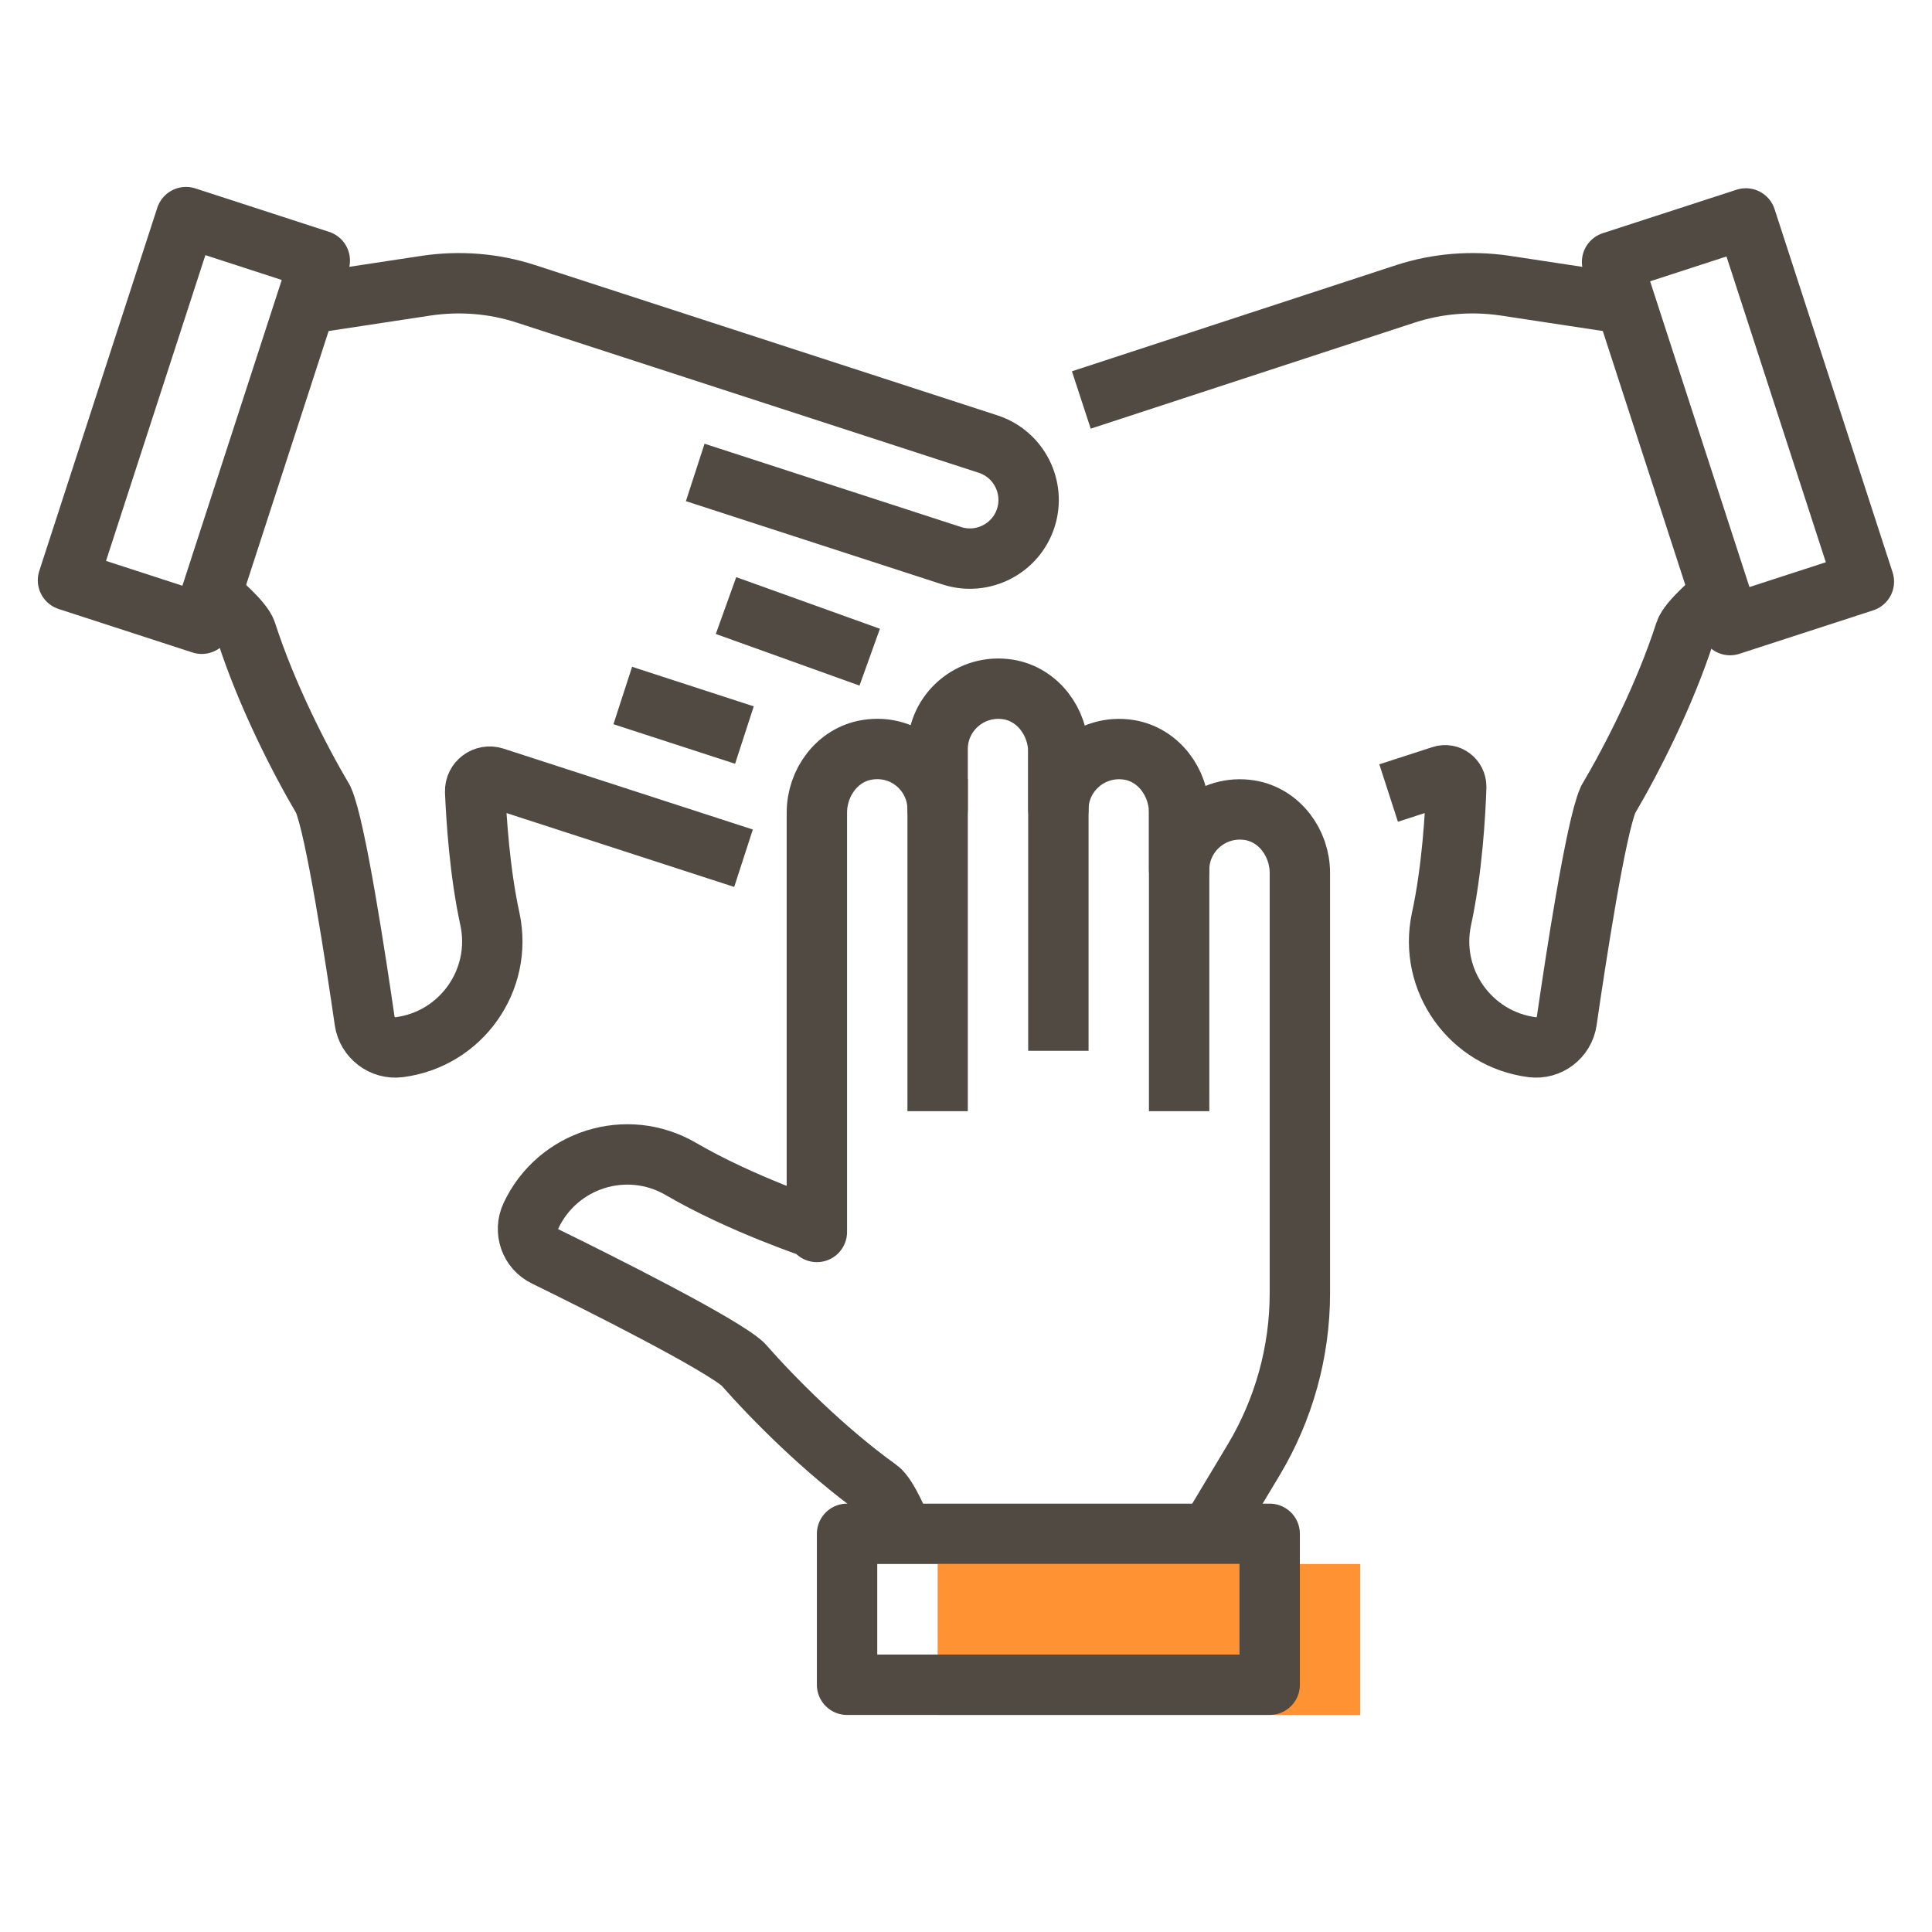
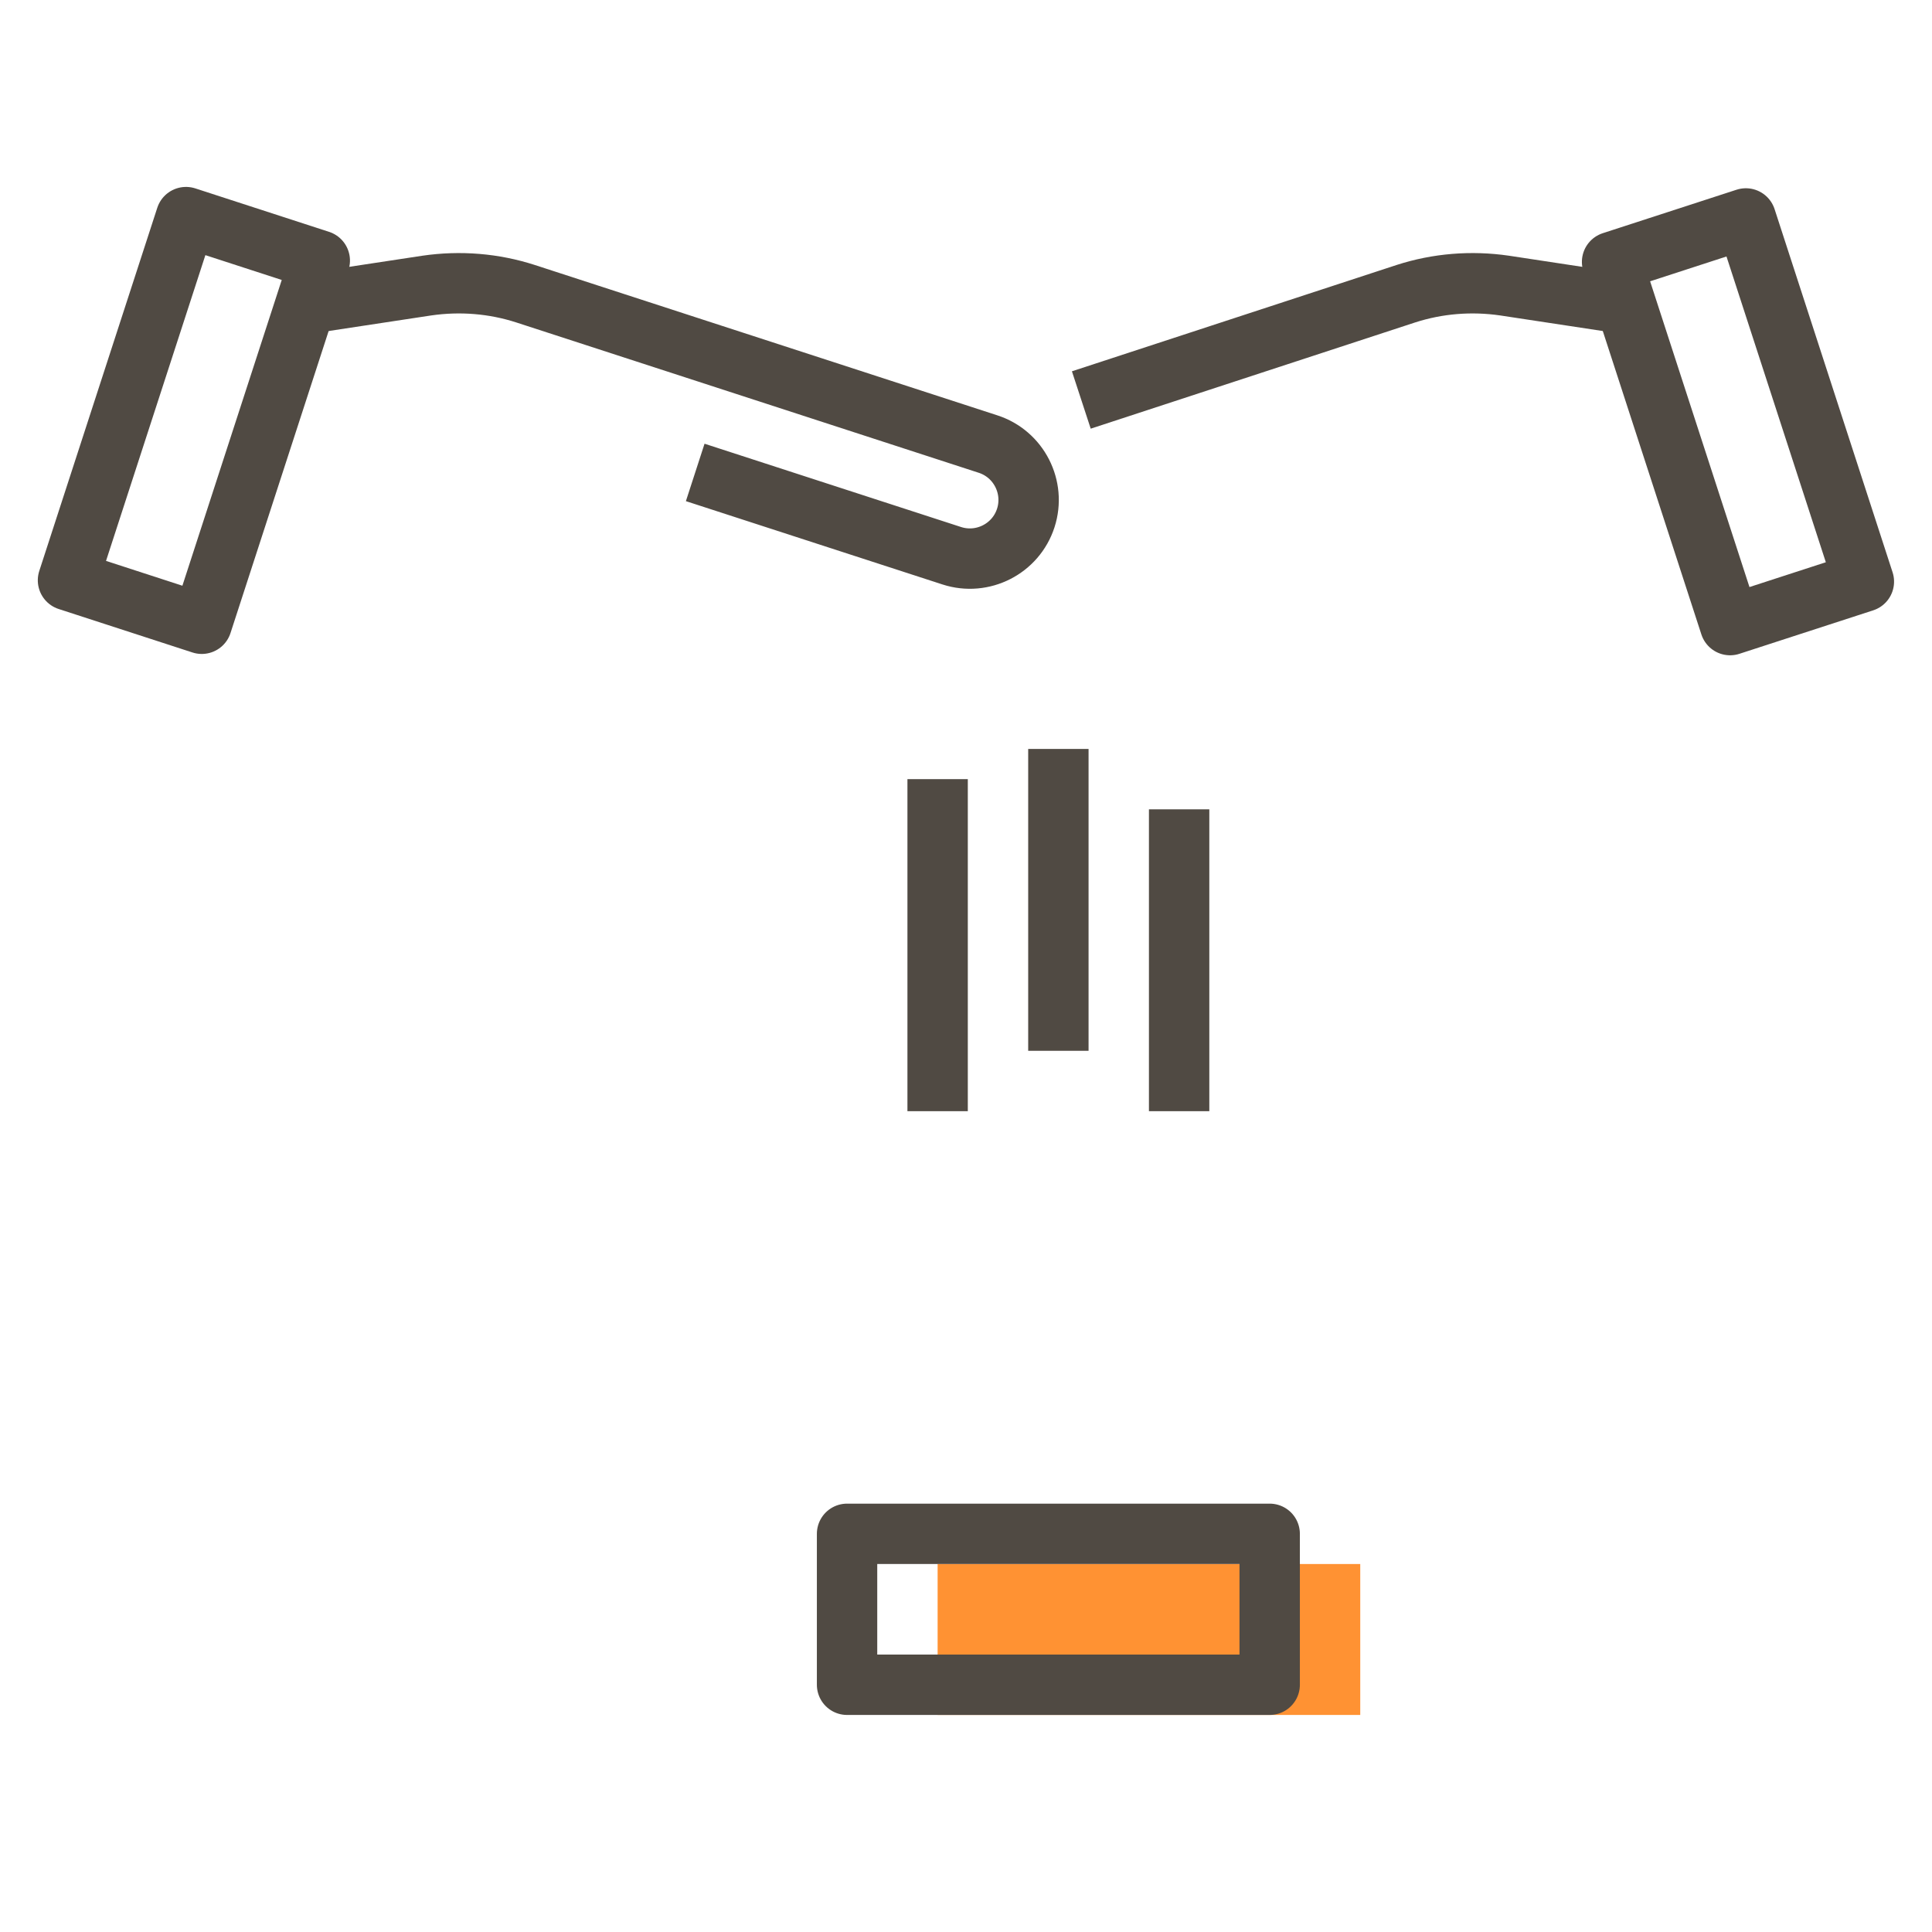
<svg xmlns="http://www.w3.org/2000/svg" id="icons" viewBox="0 0 64 64">
  <defs>
    <style>
      .cls-1 {
        stroke-miterlimit: 10;
      }

      .cls-1, .cls-2 {
        fill: none;
        stroke: #504a43;
        stroke-width: 2px;
      }

      .cls-2 {
        stroke-linejoin: round;
      }

      .cls-3 {
        fill: #ff9233;
      }
    </style>
  </defs>
  <path class="cls-1" d="m35.82,13.25l10.75-3.52c1.05-.34,2.17-.43,3.27-.27l3.49.53.46-.15" />
-   <path class="cls-1" d="m56.8,19.85s-.86.72-.98,1.09c-.67,2.08-1.77,4.23-2.55,5.55-.41.93-1.08,5.33-1.37,7.33-.08.55-.59.94-1.14.87-2.05-.26-3.44-2.22-3.01-4.24.36-1.66.46-3.51.49-4.39,0-.25-.24-.44-.48-.36l-1.76.57" />
  <rect class="cls-2" x="55.25" y="7.64" width="4.66" height="12.65" transform="translate(116.65 9.46) rotate(162)" />
-   <path class="cls-1" d="m7.18,19.85s.86.72.98,1.09c.67,2.08,1.77,4.23,2.55,5.55.41.93,1.08,5.33,1.37,7.33.08.55.59.94,1.14.87,2.05-.26,3.44-2.22,3.01-4.24-.34-1.56-.45-3.3-.49-4.23-.01-.33.31-.57.63-.47l8.26,2.68" />
-   <line class="cls-1" x1="20.63" y1="23.04" x2="24.66" y2="24.35" />
-   <line class="cls-1" x1="24.05" y1="20.06" x2="28.81" y2="21.77" />
  <path class="cls-1" d="m23.03,15.65l8.5,2.76c1.02.33,2.12-.23,2.45-1.25.33-1.02-.23-2.12-1.25-2.45l-15.32-4.98c-1.05-.34-2.17-.43-3.27-.27l-3.49.53-.46-.15" />
  <rect class="cls-2" x="4.09" y="7.6" width="4.66" height="12.65" transform="translate(4.62 -1.3) rotate(18)" />
  <line class="cls-2" x1="31.06" y1="36.81" x2="31.06" y2="25.81" />
  <line class="cls-2" x1="35.06" y1="34.81" x2="35.06" y2="24.81" />
  <line class="cls-2" x1="39.06" y1="36.81" x2="39.06" y2="26.81" />
-   <path class="cls-2" d="m40.06,50.81l1.47-2.45c1-1.67,1.53-3.58,1.53-5.52v-13.92c0-1-.68-1.92-1.66-2.08-1.25-.2-2.34.76-2.34,1.97v-1.89c0-1-.68-1.92-1.66-2.08-1.25-.2-2.34.76-2.34,1.97v-1.89c0-1-.68-1.92-1.66-2.08-1.25-.2-2.34.76-2.34,1.97v2c0-1.21-1.08-2.18-2.34-1.97-.98.16-1.66,1.08-1.66,2.08v13.89-.09s-2.51-.83-4.51-2c-1.79-1.04-4.08-.32-4.96,1.55-.24.51-.03,1.11.47,1.35,1.82.89,5.8,2.89,6.55,3.57,1.01,1.15,2.72,2.87,4.49,4.14.31.22.73,1.26.73,1.26" />
  <rect class="cls-3" x="35.56" y="47.31" width="5" height="14" transform="translate(-16.25 92.37) rotate(-90)" />
  <rect class="cls-2" x="32.56" y="46.31" width="5" height="14" transform="translate(-18.25 88.37) rotate(-90)" />
</svg>